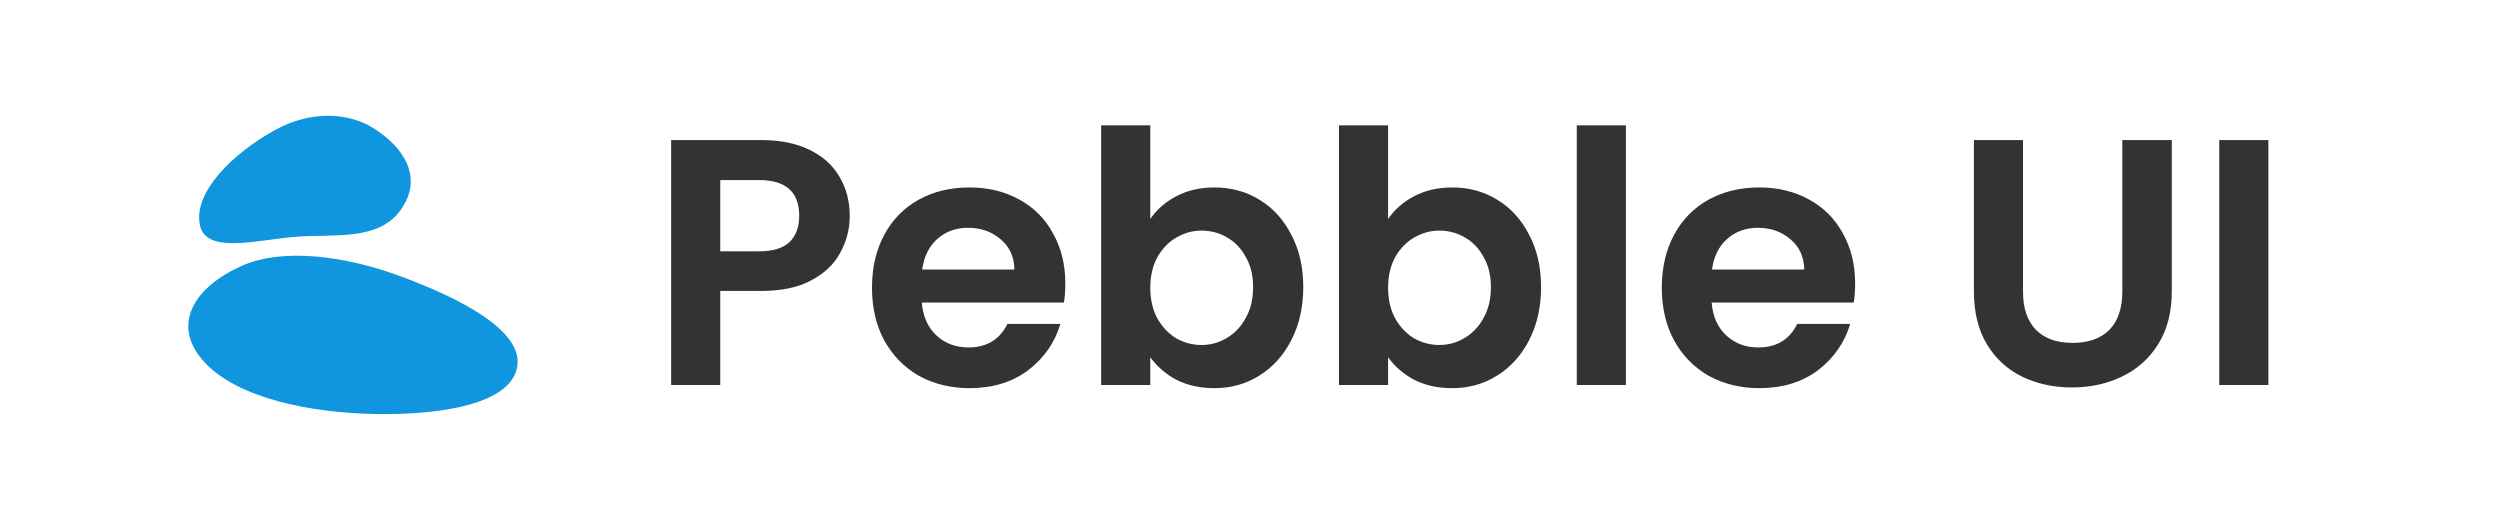
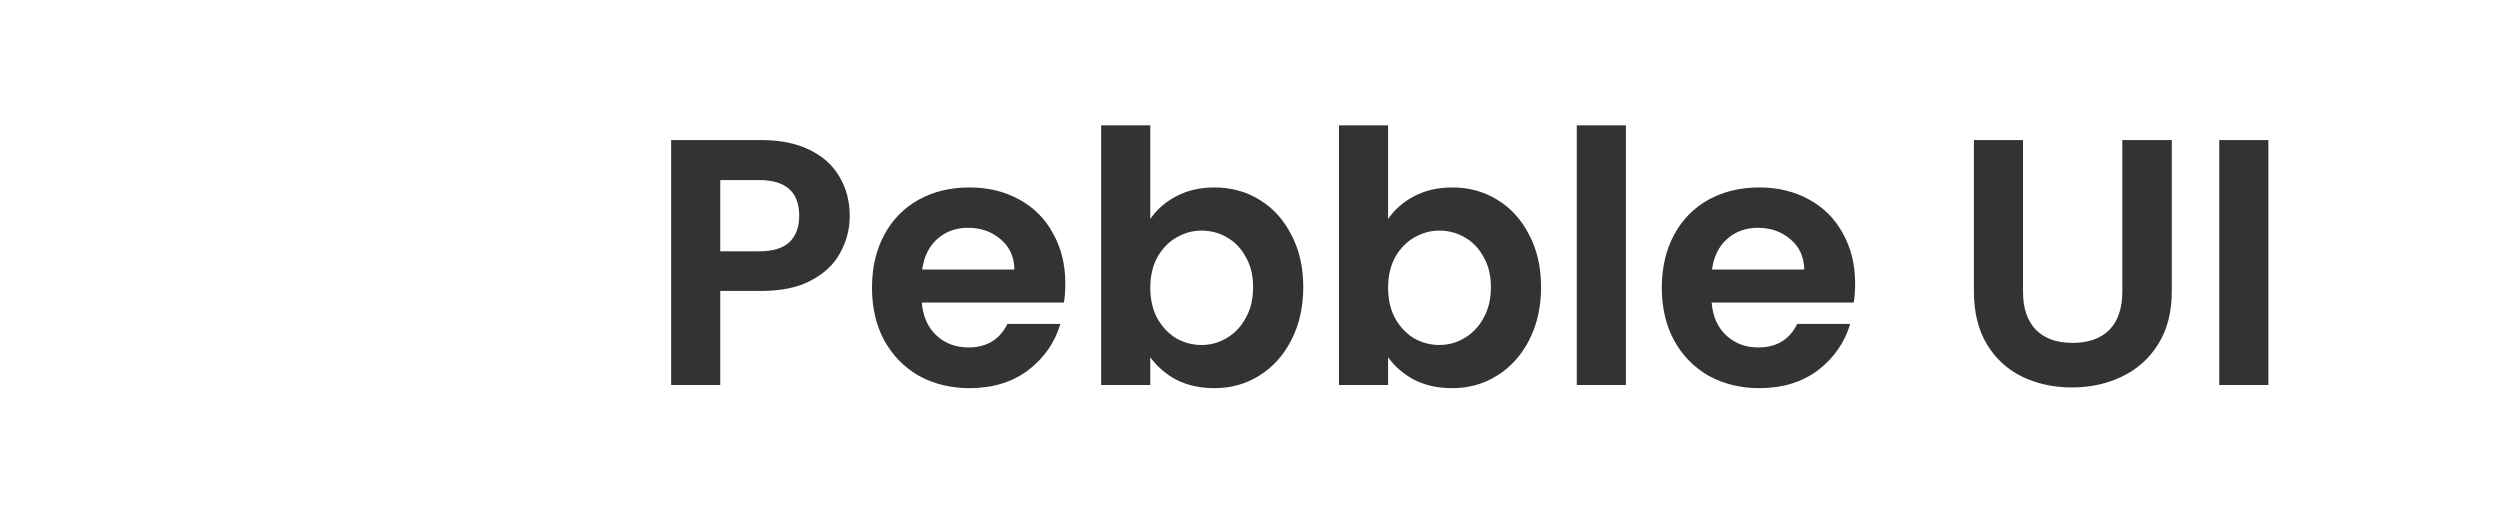
<svg xmlns="http://www.w3.org/2000/svg" width="1026" height="216" viewBox="0 0 881 216" fill="none">
-   <path fill-rule="evenodd" clip-rule="evenodd" d="M40.08 53.512C54.811 45.293 70.349 46.016 80.834 52.629C92.345 59.89 101.835 72.27 91.914 86.204C82.832 98.962 64.484 95.999 49.134 97.154C33.395 98.338 12.072 104.574 9.546 92.402C6.725 78.799 23.114 62.977 40.08 53.512Z" fill="#0F96DF" />
-   <path fill-rule="evenodd" clip-rule="evenodd" d="M139.784 150.421C137.268 165.723 109.031 170.343 81.909 169.916C55.241 169.496 24.884 163.559 11.187 148.398C-2.677 133.054 7.514 117.564 26.898 109.028C43.698 101.631 69.163 105.05 91.242 113.146C116.075 122.252 142.225 135.577 139.784 150.421Z" fill="#0F96DF" />
  <path d="M276.232 88.592C276.232 93.968 274.936 99.008 272.344 103.712C269.848 108.416 265.864 112.208 260.392 115.088C255.016 117.968 248.2 119.408 239.944 119.408H223.096V158H202.936V57.488H239.944C247.72 57.488 254.344 58.832 259.816 61.52C265.288 64.208 269.368 67.904 272.056 72.608C274.84 77.312 276.232 82.64 276.232 88.592ZM239.08 103.136C244.648 103.136 248.776 101.888 251.464 99.392C254.152 96.8 255.496 93.2 255.496 88.592C255.496 78.8 250.024 73.904 239.08 73.904H223.096V103.136H239.08ZM364.705 116.384C364.705 119.264 364.513 121.856 364.129 124.16H305.809C306.289 129.92 308.305 134.432 311.857 137.696C315.409 140.96 319.777 142.592 324.961 142.592C332.449 142.592 337.777 139.376 340.945 132.944H362.689C360.385 140.624 355.969 146.96 349.441 151.952C342.913 156.848 334.897 159.296 325.393 159.296C317.713 159.296 310.801 157.616 304.657 154.256C298.609 150.8 293.857 145.952 290.401 139.712C287.041 133.472 285.361 126.272 285.361 118.112C285.361 109.856 287.041 102.608 290.401 96.368C293.761 90.128 298.465 85.328 304.513 81.968C310.561 78.608 317.521 76.928 325.393 76.928C332.977 76.928 339.745 78.56 345.697 81.824C351.745 85.088 356.401 89.744 359.665 95.792C363.025 101.744 364.705 108.608 364.705 116.384ZM343.825 110.624C343.729 105.44 341.857 101.312 338.209 98.24C334.561 95.072 330.097 93.488 324.817 93.488C319.825 93.488 315.601 95.024 312.145 98.096C308.785 101.072 306.721 105.248 305.953 110.624H343.825ZM399.58 89.888C402.172 86.048 405.724 82.928 410.236 80.528C414.844 78.128 420.076 76.928 425.932 76.928C432.748 76.928 438.892 78.608 444.364 81.968C449.932 85.328 454.3 90.128 457.468 96.368C460.732 102.512 462.364 109.664 462.364 117.824C462.364 125.984 460.732 133.232 457.468 139.568C454.3 145.808 449.932 150.656 444.364 154.112C438.892 157.568 432.748 159.296 425.932 159.296C419.98 159.296 414.748 158.144 410.236 155.84C405.82 153.44 402.268 150.368 399.58 146.624V158H379.42V51.44H399.58V89.888ZM441.772 117.824C441.772 113.024 440.764 108.896 438.748 105.44C436.828 101.888 434.236 99.2 430.972 97.376C427.804 95.552 424.348 94.64 420.604 94.64C416.956 94.64 413.5 95.6 410.236 97.52C407.068 99.344 404.476 102.032 402.46 105.584C400.54 109.136 399.58 113.312 399.58 118.112C399.58 122.912 400.54 127.088 402.46 130.64C404.476 134.192 407.068 136.928 410.236 138.848C413.5 140.672 416.956 141.584 420.604 141.584C424.348 141.584 427.804 140.624 430.972 138.704C434.236 136.784 436.828 134.048 438.748 130.496C440.764 126.944 441.772 122.72 441.772 117.824ZM497.174 89.888C499.766 86.048 503.318 82.928 507.83 80.528C512.438 78.128 517.67 76.928 523.526 76.928C530.342 76.928 536.486 78.608 541.958 81.968C547.526 85.328 551.894 90.128 555.062 96.368C558.326 102.512 559.958 109.664 559.958 117.824C559.958 125.984 558.326 133.232 555.062 139.568C551.894 145.808 547.526 150.656 541.958 154.112C536.486 157.568 530.342 159.296 523.526 159.296C517.574 159.296 512.342 158.144 507.83 155.84C503.414 153.44 499.862 150.368 497.174 146.624V158H477.014V51.44H497.174V89.888ZM539.366 117.824C539.366 113.024 538.358 108.896 536.342 105.44C534.422 101.888 531.83 99.2 528.566 97.376C525.398 95.552 521.942 94.64 518.198 94.64C514.55 94.64 511.094 95.6 507.83 97.52C504.662 99.344 502.07 102.032 500.054 105.584C498.134 109.136 497.174 113.312 497.174 118.112C497.174 122.912 498.134 127.088 500.054 130.64C502.07 134.192 504.662 136.928 507.83 138.848C511.094 140.672 514.55 141.584 518.198 141.584C521.942 141.584 525.398 140.624 528.566 138.704C531.83 136.784 534.422 134.048 536.342 130.496C538.358 126.944 539.366 122.72 539.366 117.824ZM594.768 51.44V158H574.608V51.44H594.768ZM688.846 116.384C688.846 119.264 688.654 121.856 688.27 124.16H629.95C630.43 129.92 632.446 134.432 635.998 137.696C639.55 140.96 643.918 142.592 649.102 142.592C656.59 142.592 661.918 139.376 665.086 132.944H686.83C684.526 140.624 680.11 146.96 673.582 151.952C667.054 156.848 659.038 159.296 649.534 159.296C641.854 159.296 634.942 157.616 628.798 154.256C622.75 150.8 617.998 145.952 614.542 139.712C611.182 133.472 609.502 126.272 609.502 118.112C609.502 109.856 611.182 102.608 614.542 96.368C617.902 90.128 622.606 85.328 628.654 81.968C634.702 78.608 641.662 76.928 649.534 76.928C657.118 76.928 663.886 78.56 669.838 81.824C675.886 85.088 680.542 89.744 683.806 95.792C687.166 101.744 688.846 108.608 688.846 116.384ZM667.966 110.624C667.87 105.44 665.998 101.312 662.35 98.24C658.702 95.072 654.238 93.488 648.958 93.488C643.966 93.488 639.742 95.024 636.286 98.096C632.926 101.072 630.862 105.248 630.094 110.624H667.966ZM757.746 57.488V119.696C757.746 126.512 759.522 131.744 763.074 135.392C766.626 138.944 771.618 140.72 778.05 140.72C784.578 140.72 789.618 138.944 793.17 135.392C796.722 131.744 798.498 126.512 798.498 119.696V57.488H818.802V119.552C818.802 128.096 816.93 135.344 813.186 141.296C809.538 147.152 804.594 151.568 798.354 154.544C792.21 157.52 785.346 159.008 777.762 159.008C770.274 159.008 763.458 157.52 757.314 154.544C751.266 151.568 746.466 147.152 742.914 141.296C739.362 135.344 737.586 128.096 737.586 119.552V57.488H757.746ZM858.44 57.488V158H838.28V57.488H858.44Z" fill="#333333" />
</svg>